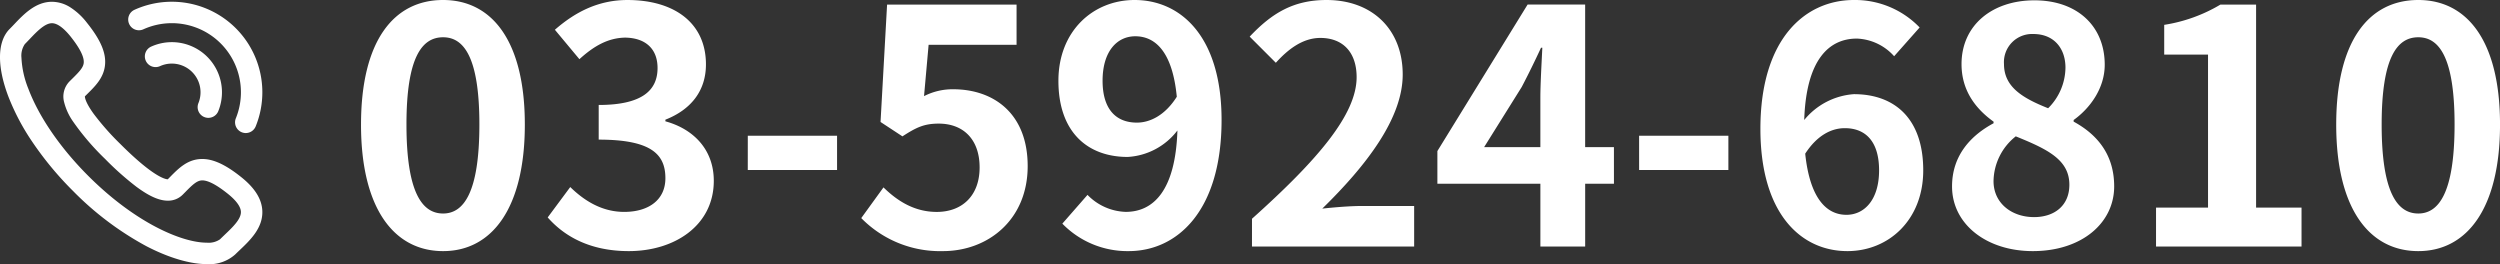
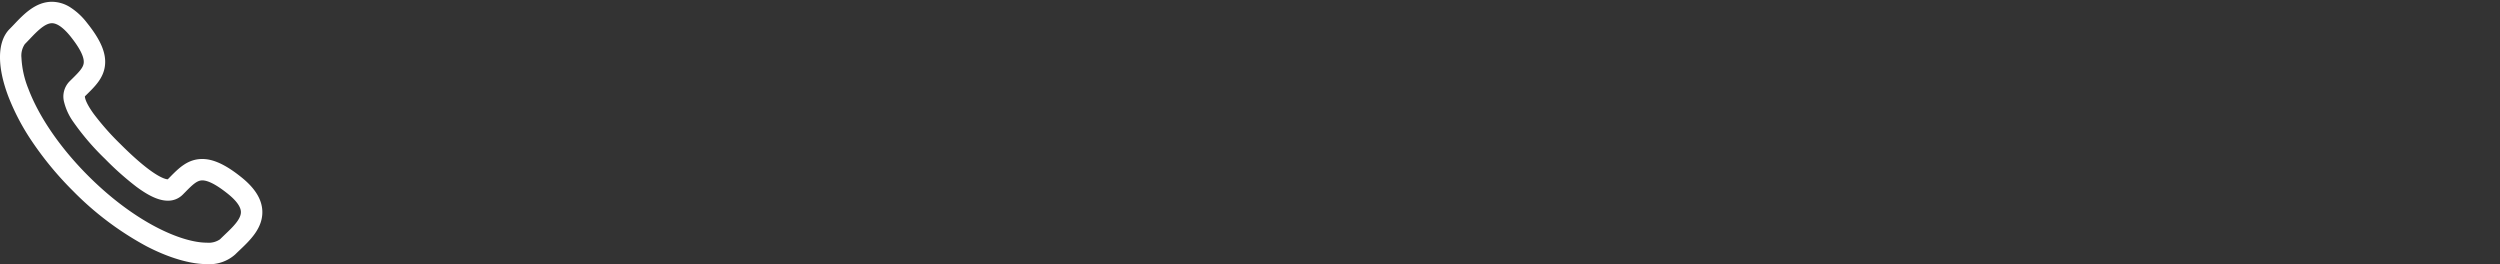
<svg xmlns="http://www.w3.org/2000/svg" width="466.411" height="49.275" viewBox="0 0 466.411 49.275">
  <rect x="0" y="0" width="466.411" height="49.275" fill="#333333" stroke="none" />
  <g transform="translate(-445.667 -13117.006)">
-     <path d="M18,.854c9.15,0,15.25-8.052,15.25-23.607S27.145-45.994,18-45.994c-9.211,0-15.311,7.625-15.311,23.241C2.684-7.2,8.784.854,18,.854Zm0-7.015c-3.9,0-6.832-3.9-6.832-16.592C11.163-35.38,14.091-39.04,18-39.04c3.843,0,6.771,3.66,6.771,16.287C24.766-10.065,21.838-6.161,18-6.161ZM52.643.854c8.6,0,15.86-4.819,15.86-13.115,0-5.917-3.9-9.7-9.028-11.1v-.305c4.819-1.891,7.564-5.429,7.564-10.309,0-7.747-5.917-12.017-14.64-12.017-5.307,0-9.638,2.135-13.542,5.551l4.575,5.49c2.684-2.44,5.307-3.965,8.54-4.026,3.843.061,6.039,2.135,6.039,5.673,0,4.026-2.684,6.893-10.98,6.893v6.466c9.821,0,12.444,2.745,12.444,7.2,0,4.026-3.111,6.283-7.686,6.283-4.087,0-7.381-2.013-10.065-4.636L37.515-5.429C40.687-1.83,45.506.854,52.643.854Zm22.2-15.128H91.5v-6.4H74.847ZM111.264.854c8.357,0,15.8-5.8,15.8-15.86,0-9.821-6.344-14.335-13.908-14.335a11.675,11.675,0,0,0-5.429,1.281l.854-9.577h16.409v-7.5H100.833l-1.22,21.9,4.087,2.684c2.623-1.708,4.087-2.379,6.771-2.379,4.575,0,7.625,2.928,7.625,8.174,0,5.307-3.294,8.3-7.991,8.3-4.209,0-7.381-2.074-9.943-4.575L96.014-5.307A20.574,20.574,0,0,0,111.264.854Zm36.173-23.973c-3.9,0-6.4-2.5-6.4-7.808,0-5.551,2.745-8.3,6.1-8.3,3.843,0,6.954,3.05,7.747,11.285C152.683-24.461,149.877-23.119,147.437-23.119ZM133.529-4.27A16.931,16.931,0,0,0,145.912.854c8.967,0,17.324-7.381,17.324-24.461,0-15.677-7.686-22.387-16.226-22.387-7.747,0-14.213,5.795-14.213,15.067,0,9.577,5.429,14.213,12.932,14.213A12.551,12.551,0,0,0,155-21.655c-.366,11.346-4.575,15.189-9.638,15.189a10.356,10.356,0,0,1-7.137-3.172ZM168.909,0h30.256V-7.564h-9.821c-2.074,0-5.063.244-7.32.488,8.235-8.052,15.006-16.836,15.006-25.01,0-8.418-5.673-13.908-14.213-13.908-6.161,0-10.187,2.44-14.335,6.832l4.88,4.88c2.257-2.5,5-4.636,8.3-4.636,4.27,0,6.771,2.745,6.771,7.32,0,6.954-7.259,15.433-19.52,26.413Zm43.31-18.544,7.015-11.224c1.281-2.44,2.5-4.941,3.6-7.32h.244c-.122,2.623-.366,6.71-.366,9.333v9.211Zm24.217,0h-5.368v-26.6H220.332L203.5-17.812v6.1h19.215V0h8.357V-11.712h5.368Zm4.7,4.27h16.653v-6.4H241.133Zm38.674,8.357c-3.782,0-6.832-3.172-7.686-11.407,2.257-3.477,4.941-4.758,7.381-4.758,3.9,0,6.4,2.5,6.4,7.869C285.907-8.723,283.162-5.917,279.807-5.917ZM293.471-40.87a16.722,16.722,0,0,0-12.261-5.124c-9.089,0-17.446,7.2-17.446,24.034,0,15.921,7.625,22.814,16.226,22.814,7.686,0,14.152-5.8,14.152-15.067,0-9.7-5.368-14.213-12.932-14.213a13.136,13.136,0,0,0-9.272,4.819c.366-11.285,4.636-15.189,9.821-15.189a9.8,9.8,0,0,1,6.954,3.294ZM314.577.854c9.15,0,15.189-5.246,15.189-12.078,0-6.161-3.416-9.821-7.564-12.078v-.305c2.989-2.135,5.8-5.856,5.8-10.309,0-7.2-5.124-12.017-13.115-12.017-7.869,0-13.6,4.636-13.6,11.9,0,4.819,2.5,8.235,5.978,10.736V-23c-4.209,2.257-7.747,5.978-7.747,11.773C299.51-4.148,305.976.854,314.577.854ZM317.444-25.8c-4.758-1.891-8.235-3.965-8.235-8.235a5.25,5.25,0,0,1,5.49-5.612c3.782,0,5.978,2.623,5.978,6.283A10.811,10.811,0,0,1,317.444-25.8ZM314.821-5.49c-4.209,0-7.564-2.623-7.564-6.71a10.853,10.853,0,0,1,4.148-8.357c5.856,2.379,10,4.331,10,9.028C321.409-7.625,318.6-5.49,314.821-5.49ZM337.574,0h27.145V-7.259H356.24V-45.14h-6.649A29.28,29.28,0,0,1,339.1-41.358v5.551h8.174V-7.259h-9.7ZM386.5.854c9.15,0,15.25-8.052,15.25-23.607s-6.1-23.241-15.25-23.241c-9.211,0-15.311,7.625-15.311,23.241C371.185-7.2,377.285.854,386.5.854Zm0-7.015c-3.9,0-6.832-3.9-6.832-16.592,0-12.627,2.928-16.287,6.832-16.287,3.843,0,6.771,3.66,6.771,16.287C393.267-10.065,390.339-6.161,386.5-6.161Z" transform="translate(510.332 13163)" fill="#fff" />
    <g transform="translate(447.668 13119.337)">
      <path d="M868.226,1753.69c-3.139,0-7.152-1.19-11.3-3.35a57.256,57.256,0,0,1-13.666-10.285,61.445,61.445,0,0,1-7.621-9.192,42.287,42.287,0,0,1-4.479-8.5c-2.138-5.668-2.042-10.24.264-12.544.264-.264.539-.553.83-.859,1.785-1.877,4.006-4.213,7.064-4.213a6.449,6.449,0,0,1,3.365,1,12.322,12.322,0,0,1,3.146,2.9c2.65,3.3,3.685,5.806,3.358,8.136-.315,2.245-1.836,3.743-3.306,5.191q-.209.206-.423.419c0,.215.1,1.114,1.6,3.2a48.7,48.7,0,0,0,5,5.67c6.284,6.284,8.487,6.6,8.866,6.6.145-.145.286-.288.425-.429,1.628-1.651,3.311-3.358,6.011-3.358,2.089,0,4.412,1.086,7.31,3.416,2.528,2.031,3.8,4.082,3.893,6.269.132,3.182-2.277,5.47-4.213,7.308-.3.29-.593.563-.856.826a7.266,7.266,0,0,1-5.268,1.8Zm-28.907-44.945c-1.342,0-2.842,1.577-4.166,2.969-.3.311-.6.632-.9.932a3.814,3.814,0,0,0-.628,2.532,17.609,17.609,0,0,0,1.279,5.771c1.99,5.274,5.962,11.055,11.185,16.278,8.609,8.609,17.321,12.463,22.138,12.463h0a3.725,3.725,0,0,0,2.441-.629c.3-.3.62-.6.929-.9,1.419-1.348,3.027-2.876,2.971-4.243-.049-1.186-1.333-2.458-2.4-3.317-2.091-1.682-3.707-2.534-4.8-2.534-.979,0-1.8.783-3.163,2.166q-.249.252-.506.511a3.817,3.817,0,0,1-2.766,1.109h0c-1.618,0-3.49-.832-5.892-2.617a55,55,0,0,1-5.8-5.159,46.873,46.873,0,0,1-6.026-7.045,10.878,10.878,0,0,1-1.621-3.528,4.039,4.039,0,0,1,.984-3.889q.256-.256.506-.5c1.255-1.236,2.031-2.038,2.152-2.9.154-1.1-.692-2.8-2.514-5.073C841.831,1710.052,840.526,1708.745,839.319,1708.745Z" transform="translate(-831.624 -1706.745)" fill="#fff" />
      <g transform="translate(23.919 0.001)">
-         <path d="M858.748,1723.683a2,2,0,0,1-1.853-2.752,5.356,5.356,0,0,0-7.169-6.895,2,2,0,0,1-1.65-3.644,9.356,9.356,0,0,1,12.526,12.041A2,2,0,0,1,858.748,1723.683Z" transform="translate(-845.796 -1704.028)" fill="#fff" />
-         <path d="M866.85,1729.235a2,2,0,0,1-1.853-2.752,12.893,12.893,0,0,0-17.258-16.6,2,2,0,1,1-1.648-3.645,16.893,16.893,0,0,1,22.612,21.743A2,2,0,0,1,866.85,1729.235Z" transform="translate(-846.916 -1706.745)" fill="#fff" />
-       </g>
+         </g>
    </g>
  </g>
</svg>